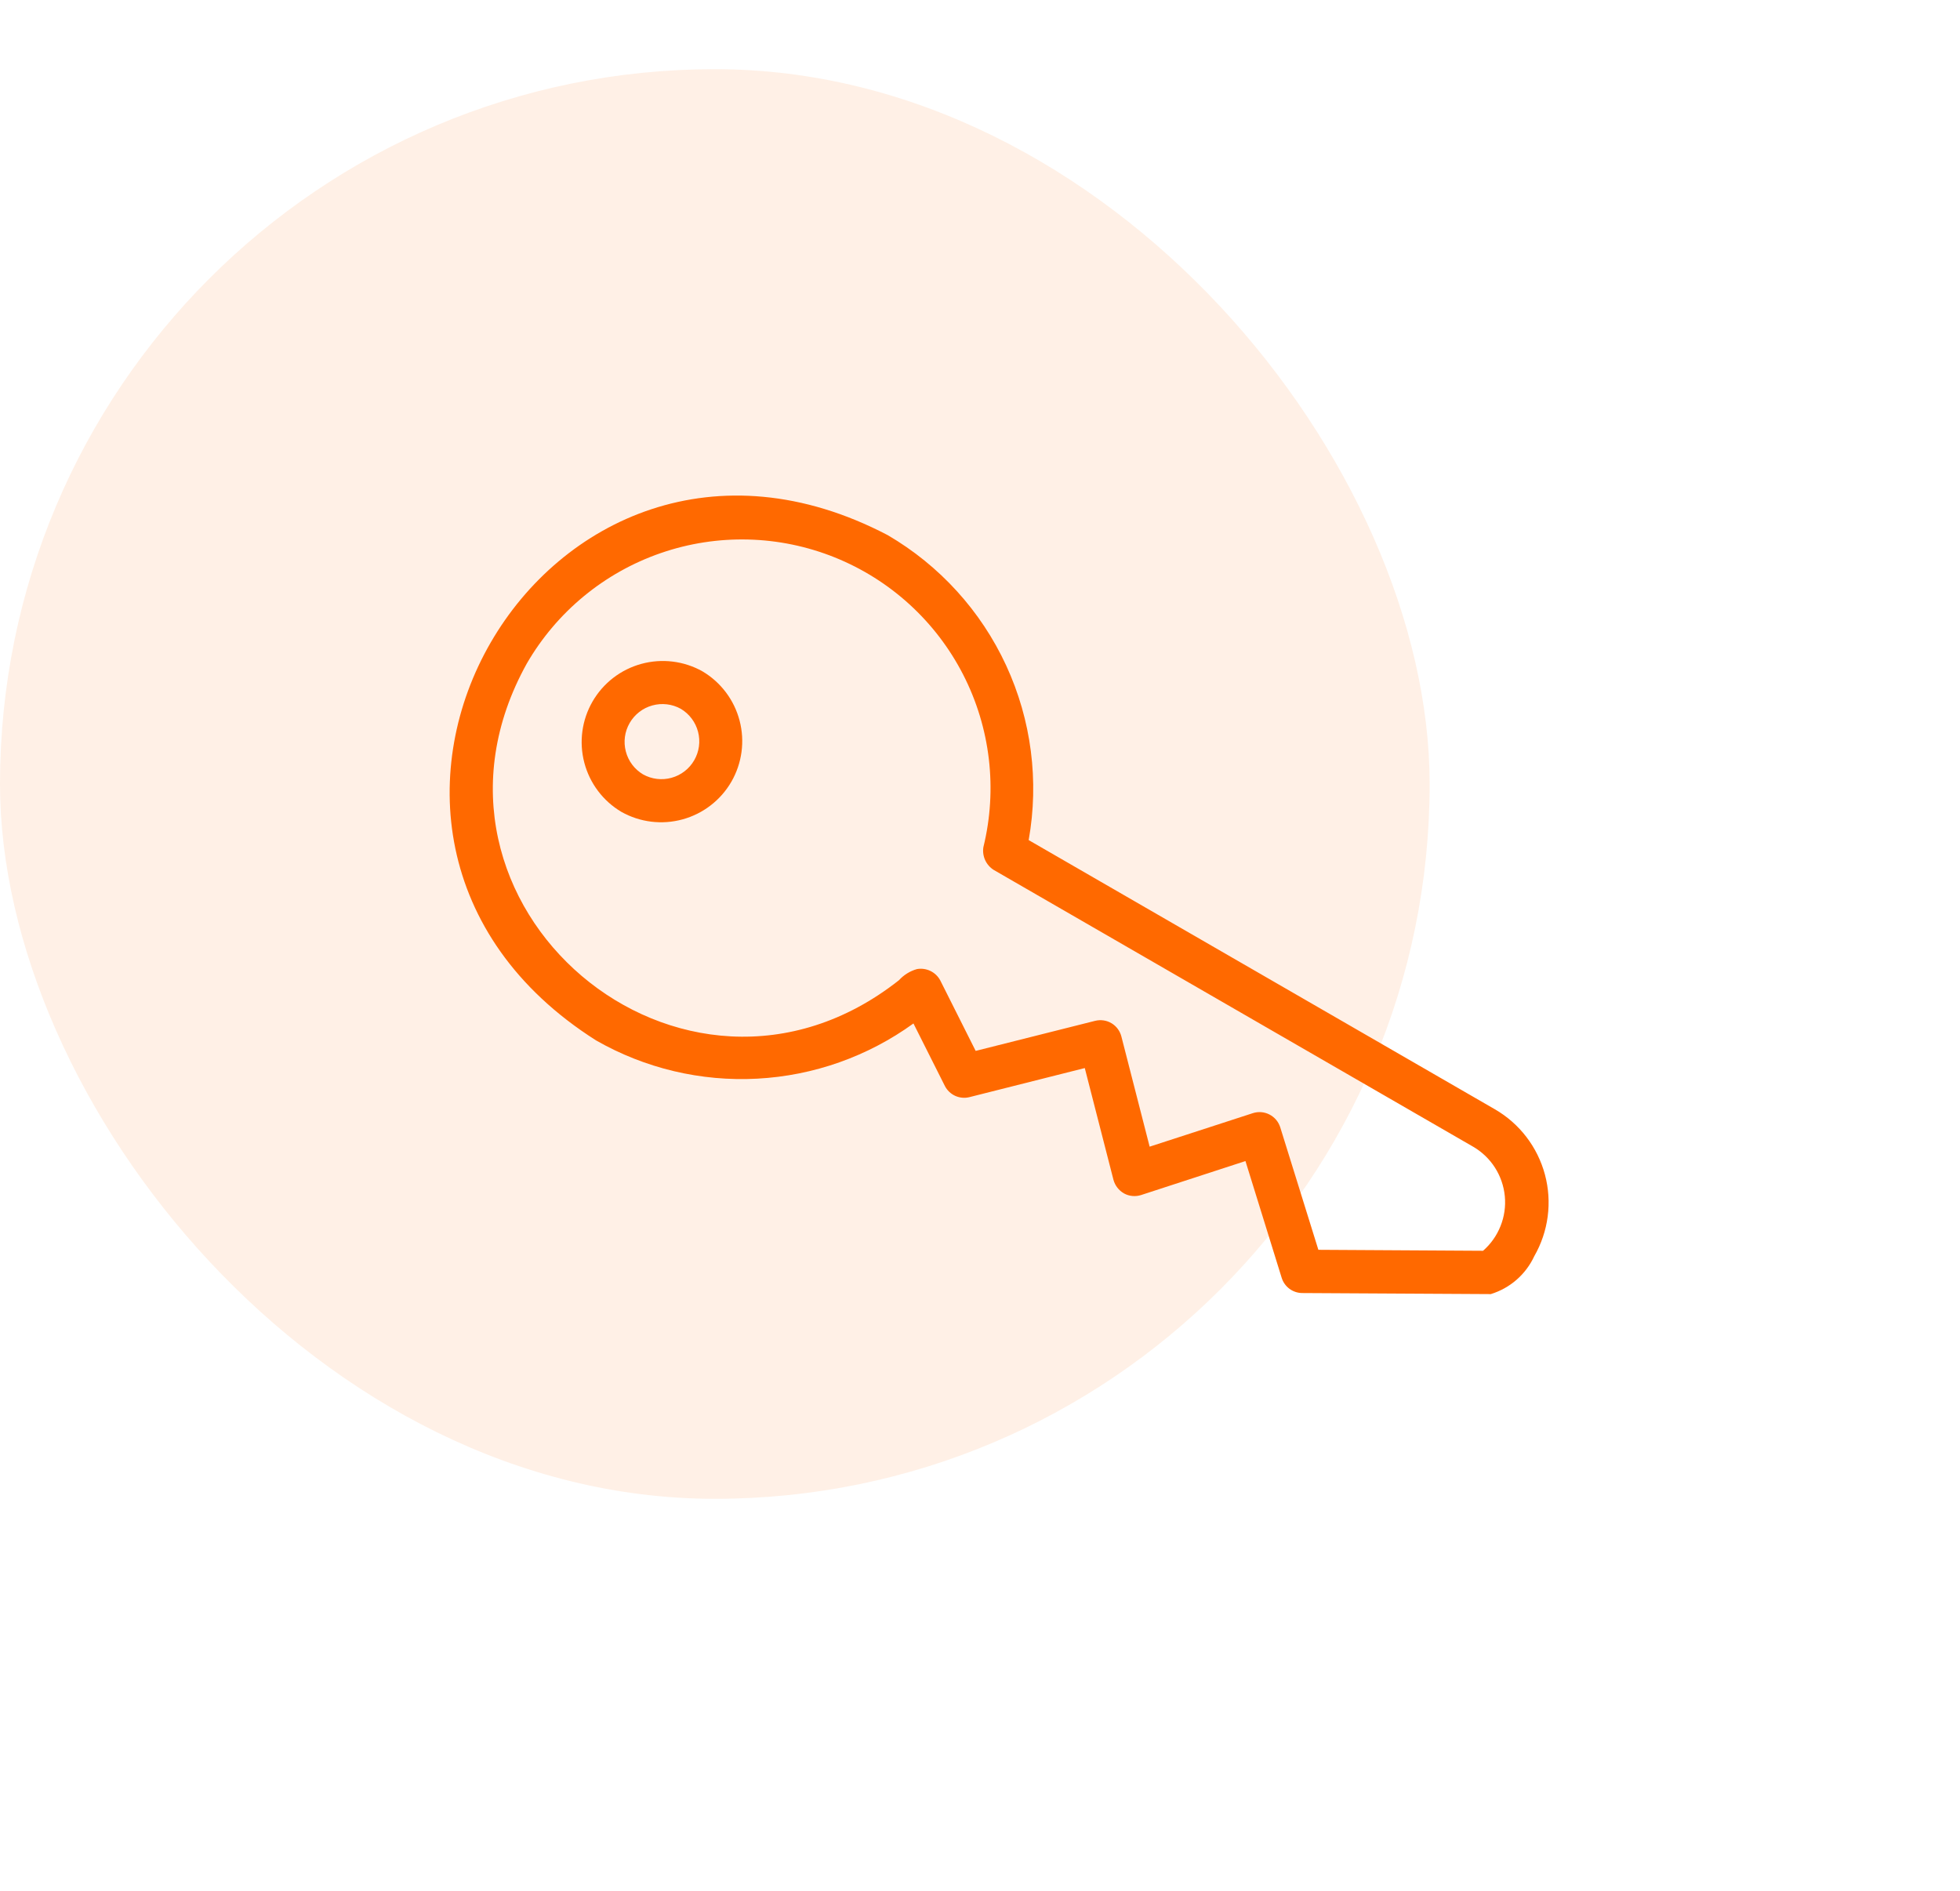
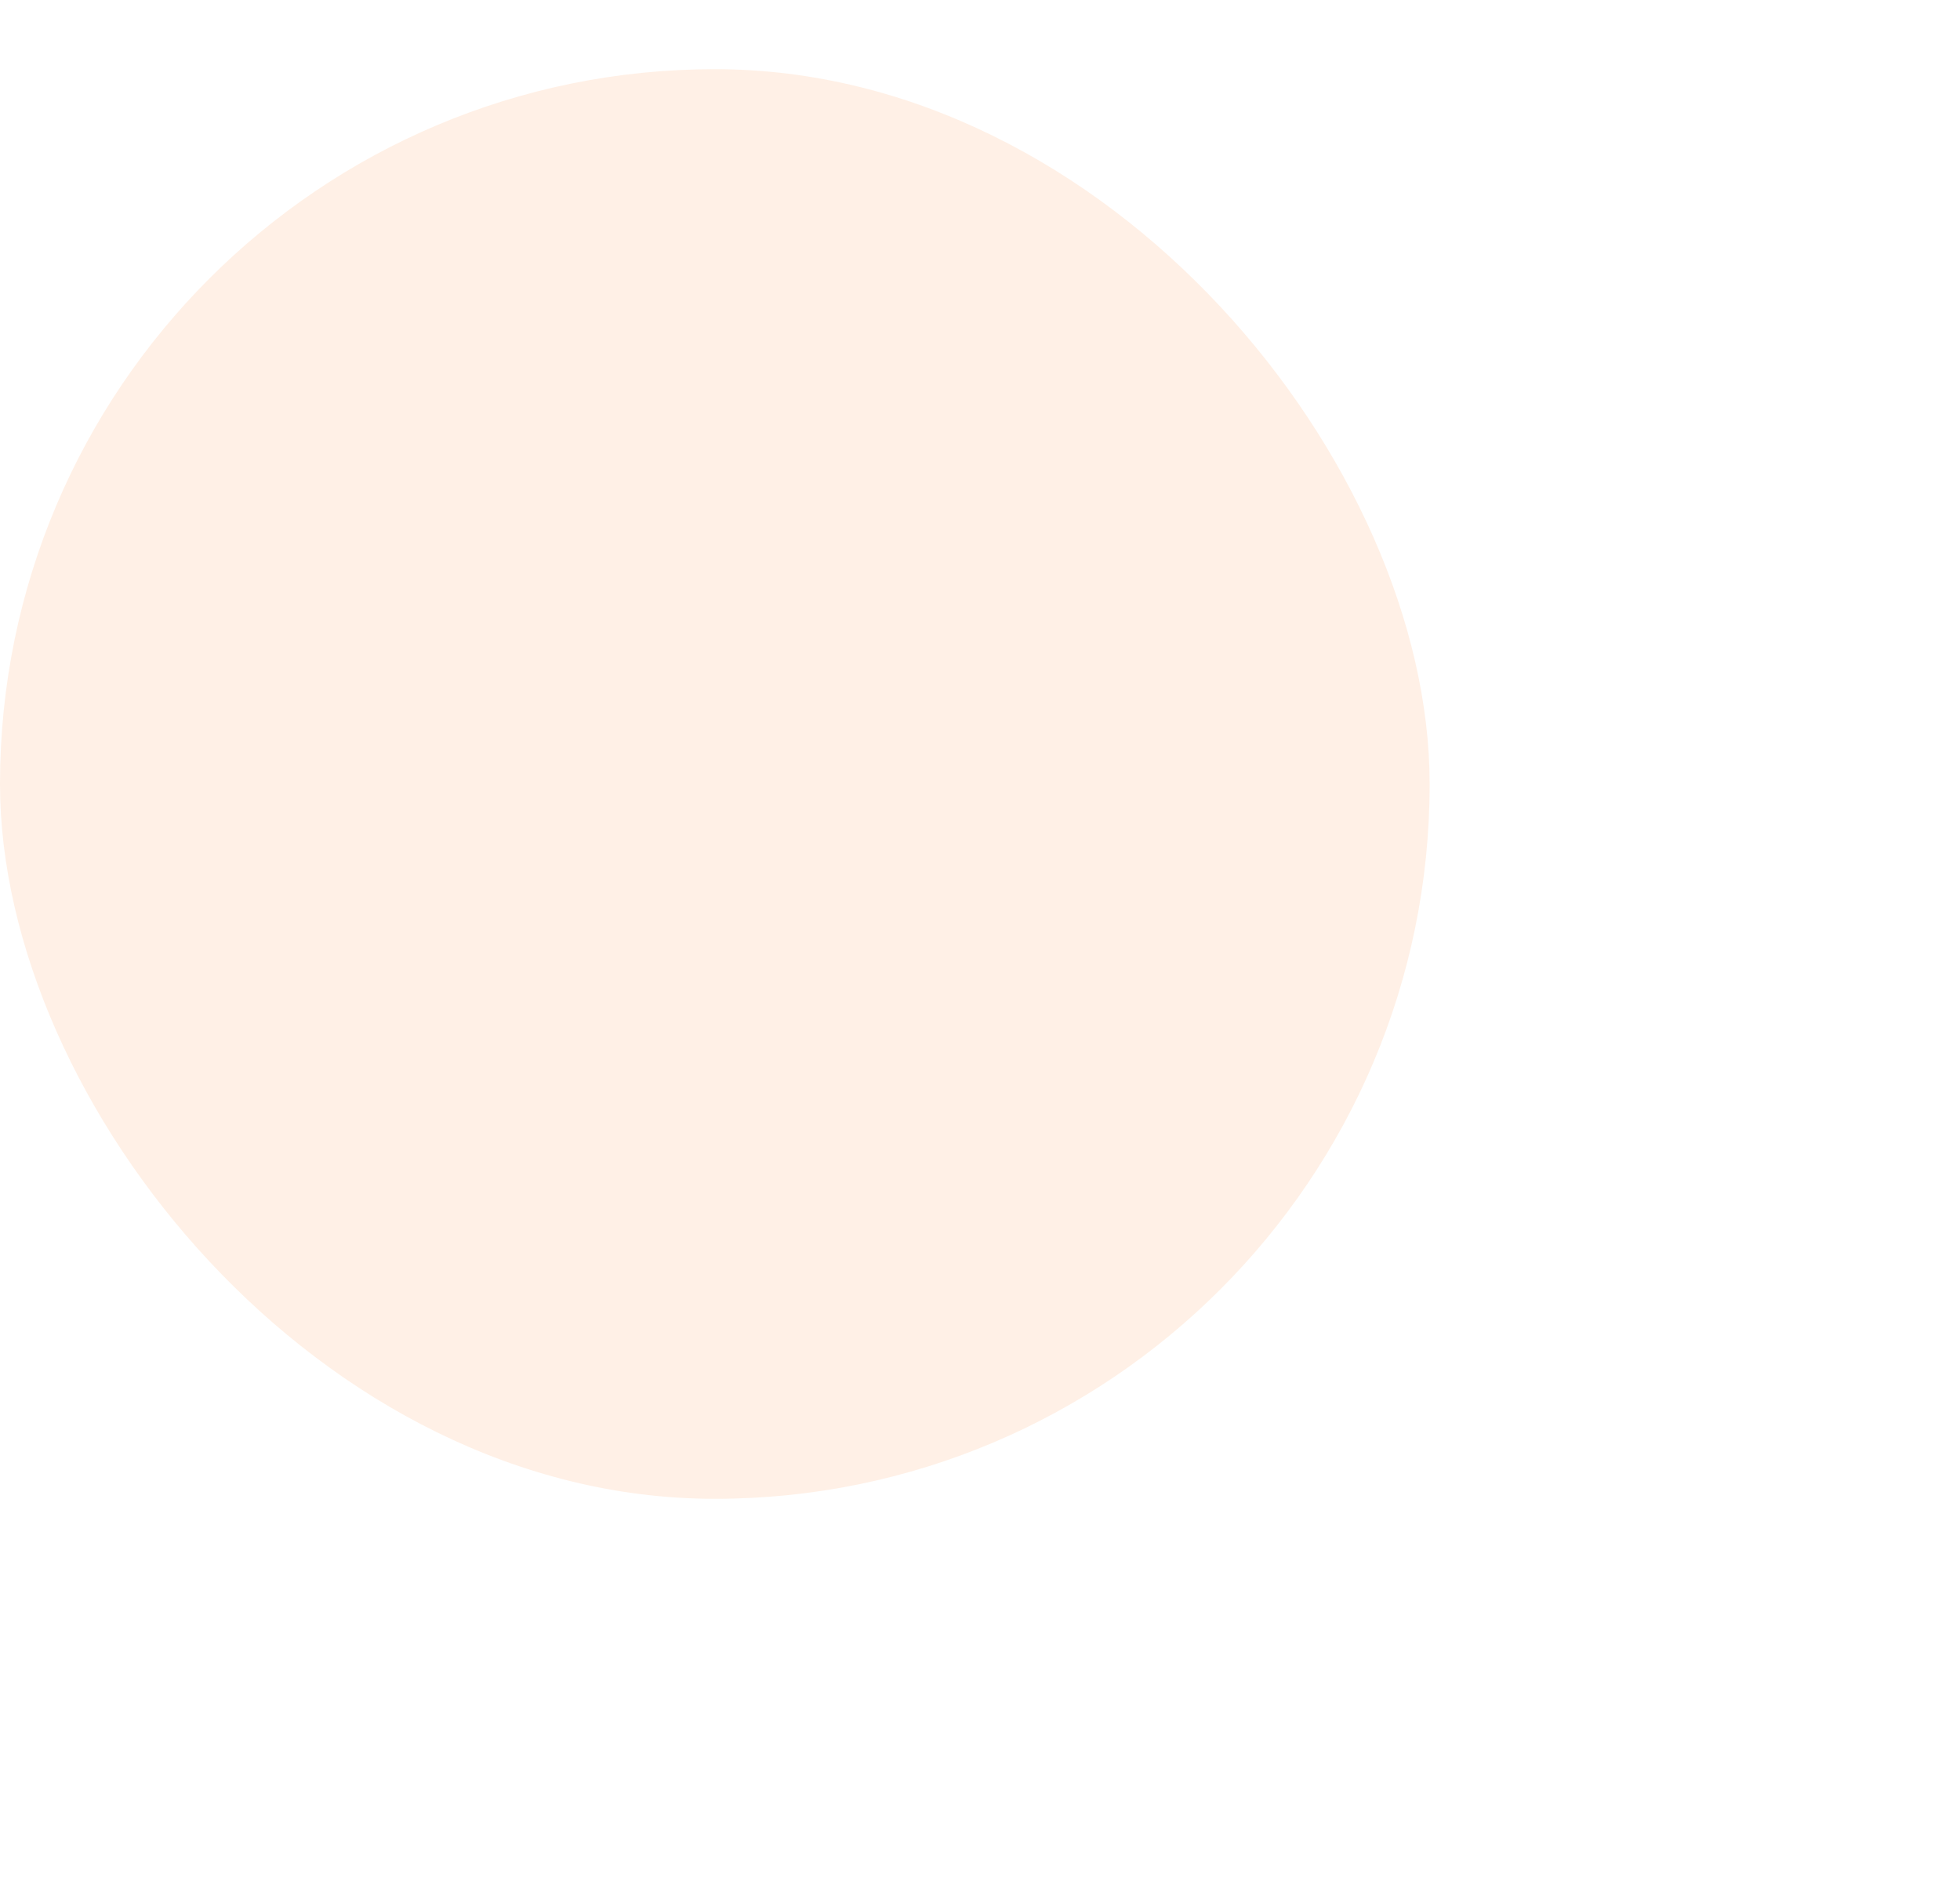
<svg xmlns="http://www.w3.org/2000/svg" width="85" height="82" viewBox="0 0 85 82" fill="none">
  <g opacity="0.1">
    <rect y="3" width="62" height="62" rx="31" fill="#FF6900" />
  </g>
  <g clip-path="url(#clip0_4805_122)">
-     <path d="M66.536 54.48C67.153 53.407 67.32 52.134 67 50.94C66.68 49.745 65.899 48.725 64.828 48.106L44.611 36.433C45.068 33.868 44.728 31.225 43.635 28.86C42.542 26.495 40.749 24.523 38.5 23.209C23.631 15.422 11.659 36.121 25.85 45.12C27.972 46.334 30.399 46.91 32.84 46.779C35.281 46.649 37.633 45.818 39.614 44.385L40.975 47.093C41.071 47.283 41.23 47.435 41.424 47.524C41.618 47.612 41.837 47.632 42.043 47.58L47.044 46.319L48.288 51.166C48.356 51.416 48.521 51.628 48.746 51.756C48.858 51.818 48.983 51.856 49.111 51.867C49.238 51.879 49.367 51.865 49.489 51.825L54.012 50.352L55.582 55.413C55.641 55.604 55.759 55.772 55.919 55.891C56.08 56.01 56.275 56.075 56.475 56.076L64.652 56.122C65.064 55.995 65.444 55.784 65.769 55.501C66.093 55.218 66.355 54.87 66.536 54.48ZM57.174 54.201L55.52 48.886C55.482 48.767 55.422 48.658 55.342 48.563C55.262 48.469 55.164 48.391 55.054 48.334C54.944 48.277 54.824 48.243 54.701 48.232C54.577 48.222 54.453 48.236 54.335 48.274L49.857 49.728L48.631 44.948C48.569 44.708 48.415 44.501 48.202 44.374C47.989 44.248 47.734 44.211 47.493 44.271L42.312 45.575L40.776 42.517C40.681 42.339 40.531 42.196 40.35 42.108C40.168 42.02 39.963 41.991 39.764 42.027C39.465 42.112 39.196 42.279 38.986 42.509C29.629 49.888 17.043 39.222 22.845 28.778C24.144 26.532 26.21 24.829 28.663 23.983C31.117 23.137 33.793 23.205 36.2 24.173C38.608 25.142 40.585 26.946 41.769 29.255C42.953 31.564 43.265 34.223 42.646 36.743C42.617 36.932 42.644 37.126 42.723 37.3C42.802 37.474 42.93 37.621 43.091 37.724L63.89 49.732C64.272 49.955 64.596 50.266 64.834 50.639C65.072 51.013 65.218 51.437 65.26 51.878C65.302 52.319 65.238 52.763 65.073 53.174C64.909 53.586 64.65 53.952 64.316 54.243L57.174 54.201Z" fill="#FF6900" />
-     <path d="M30.466 29.116C29.659 28.662 28.705 28.546 27.812 28.791C26.92 29.035 26.159 29.622 25.696 30.424C25.233 31.226 25.105 32.178 25.34 33.074C25.574 33.969 26.152 34.737 26.948 35.209C27.755 35.663 28.709 35.779 29.602 35.534C30.494 35.289 31.255 34.702 31.718 33.901C32.18 33.099 32.309 32.147 32.074 31.251C31.84 30.355 31.262 29.588 30.466 29.116ZM27.887 33.583C27.516 33.362 27.248 33.005 27.14 32.587C27.031 32.17 27.091 31.727 27.307 31.354C27.522 30.981 27.876 30.707 28.291 30.593C28.707 30.478 29.151 30.531 29.527 30.741C29.897 30.963 30.165 31.32 30.273 31.737C30.382 32.154 30.322 32.597 30.106 32.97C29.891 33.343 29.537 33.617 29.122 33.731C28.707 33.846 28.263 33.793 27.887 33.583Z" fill="#FF6900" />
-   </g>
+     </g>
  <defs>
    <clipPath id="clip0_4805_122">
-       <rect width="60" height="60" fill="white" transform="translate(33) rotate(30)" />
-     </clipPath>
+       </clipPath>
  </defs>
</svg>